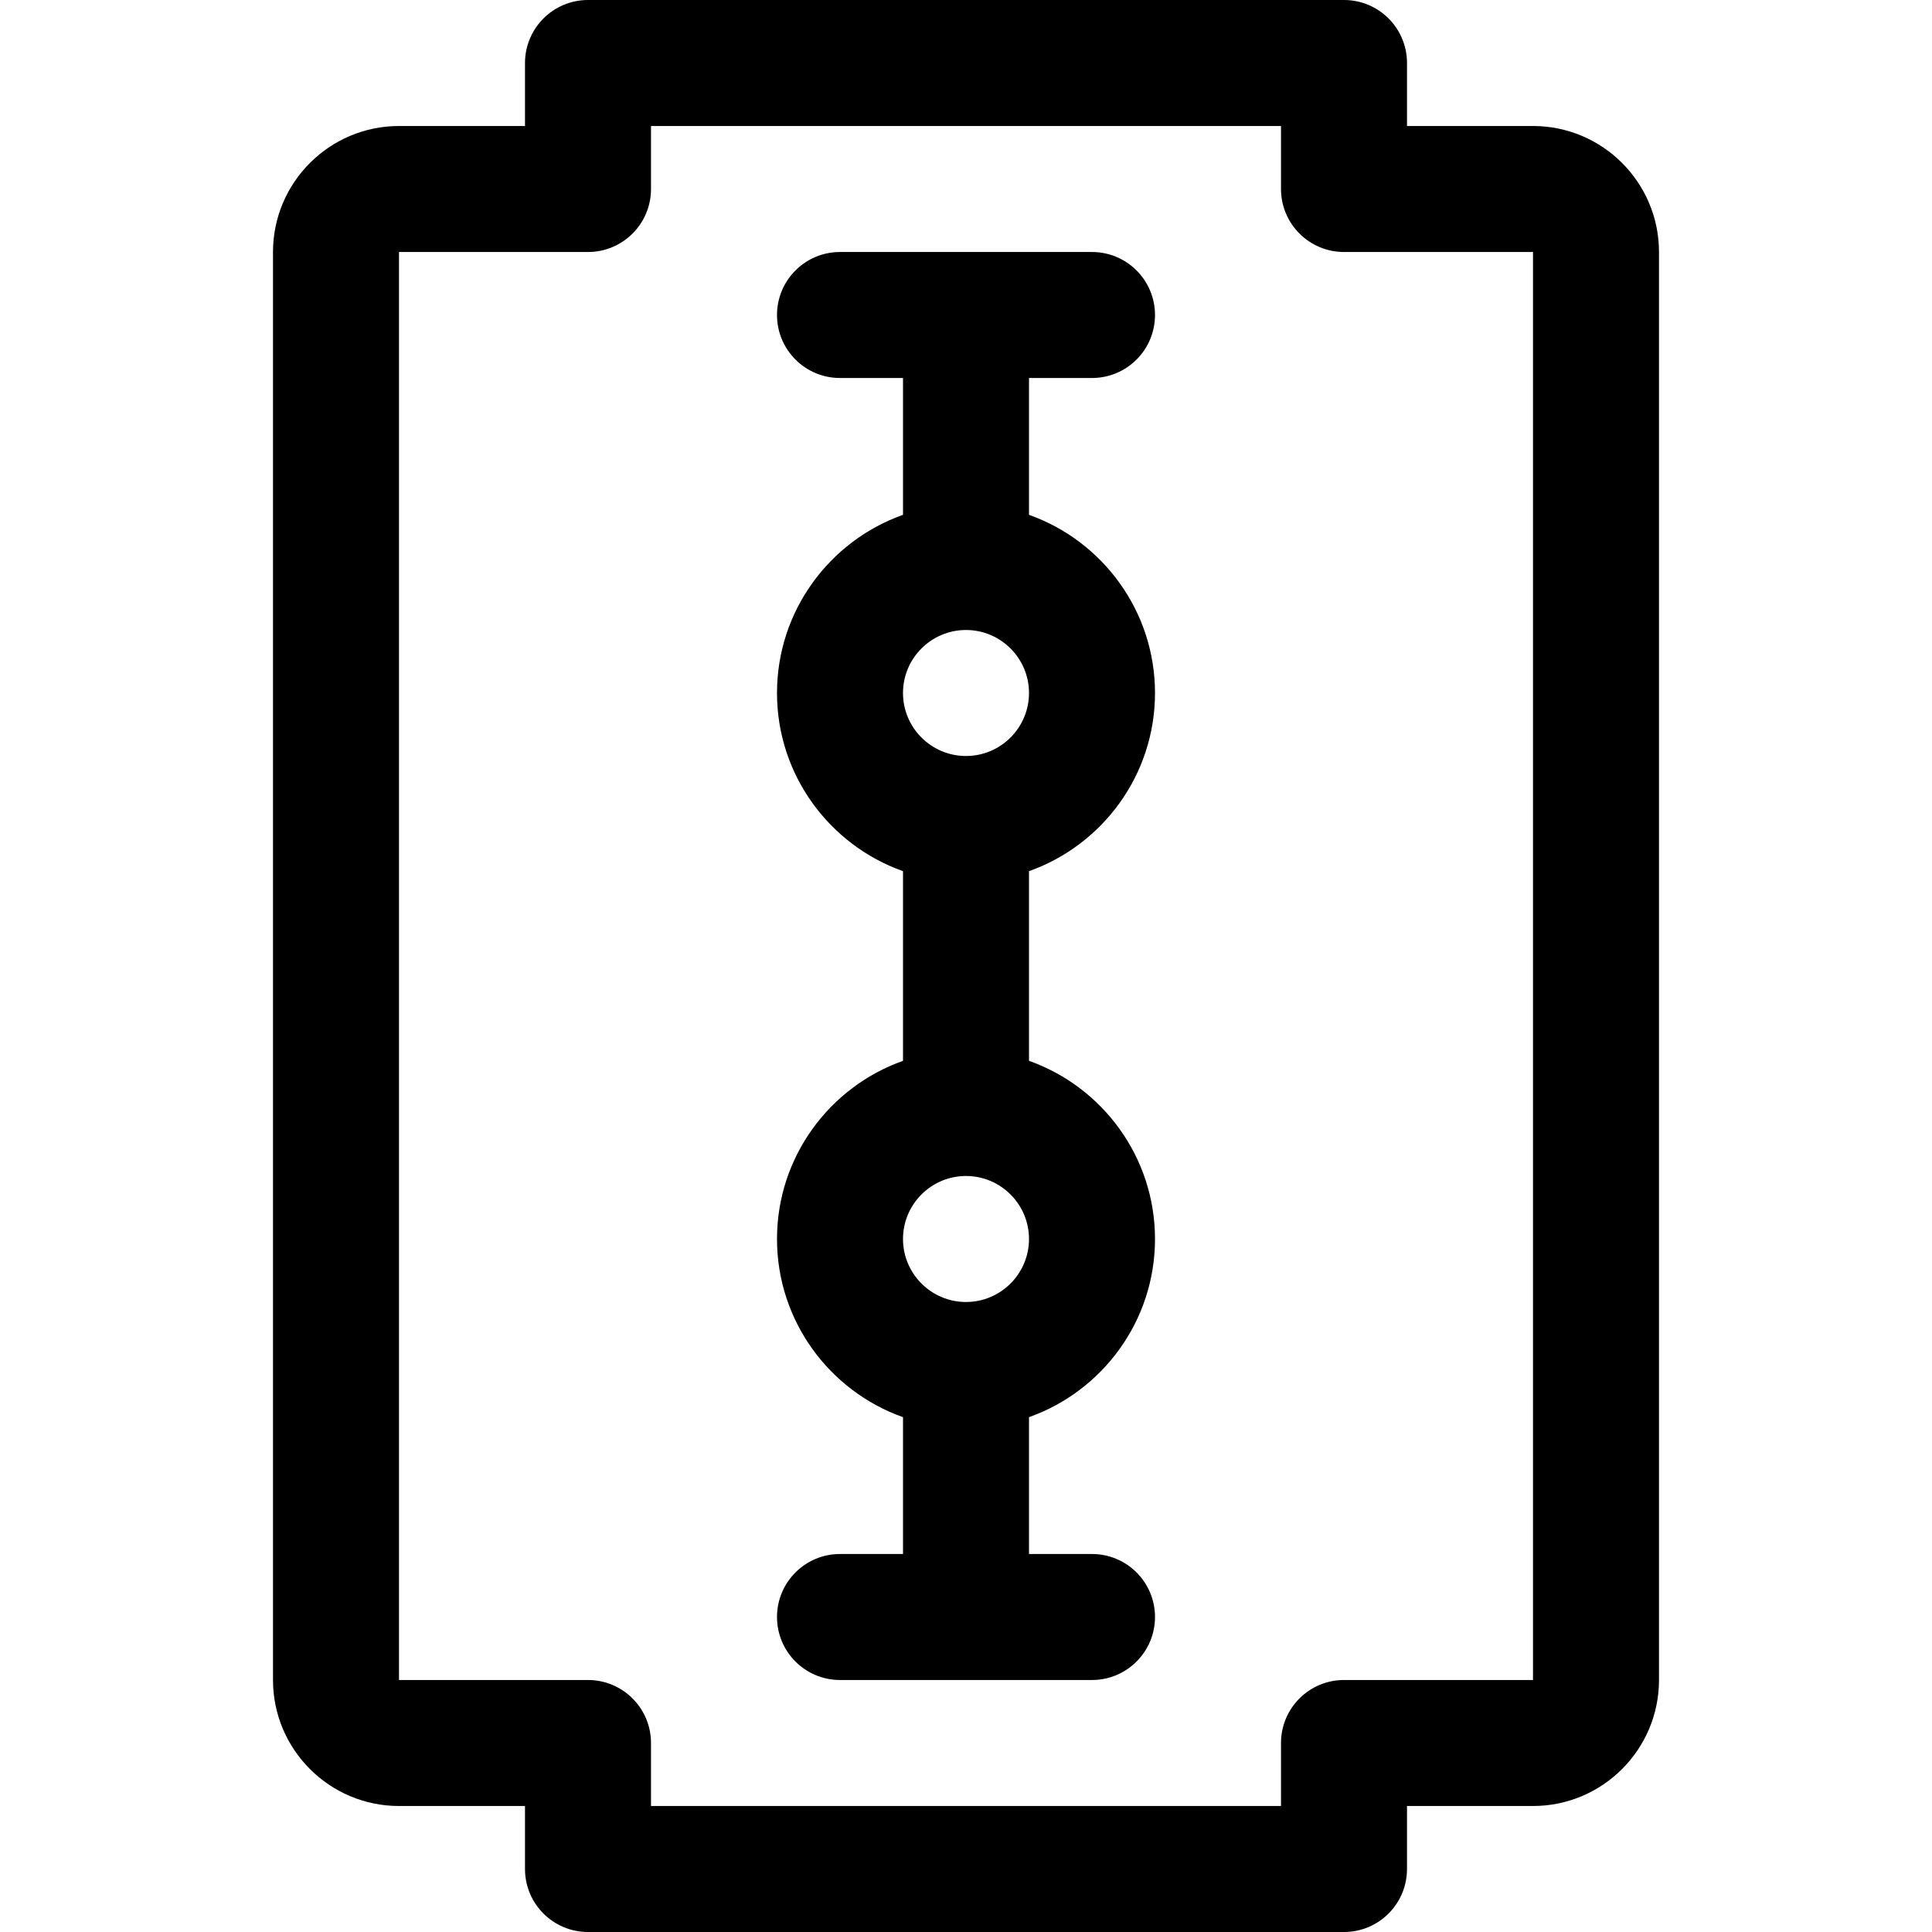
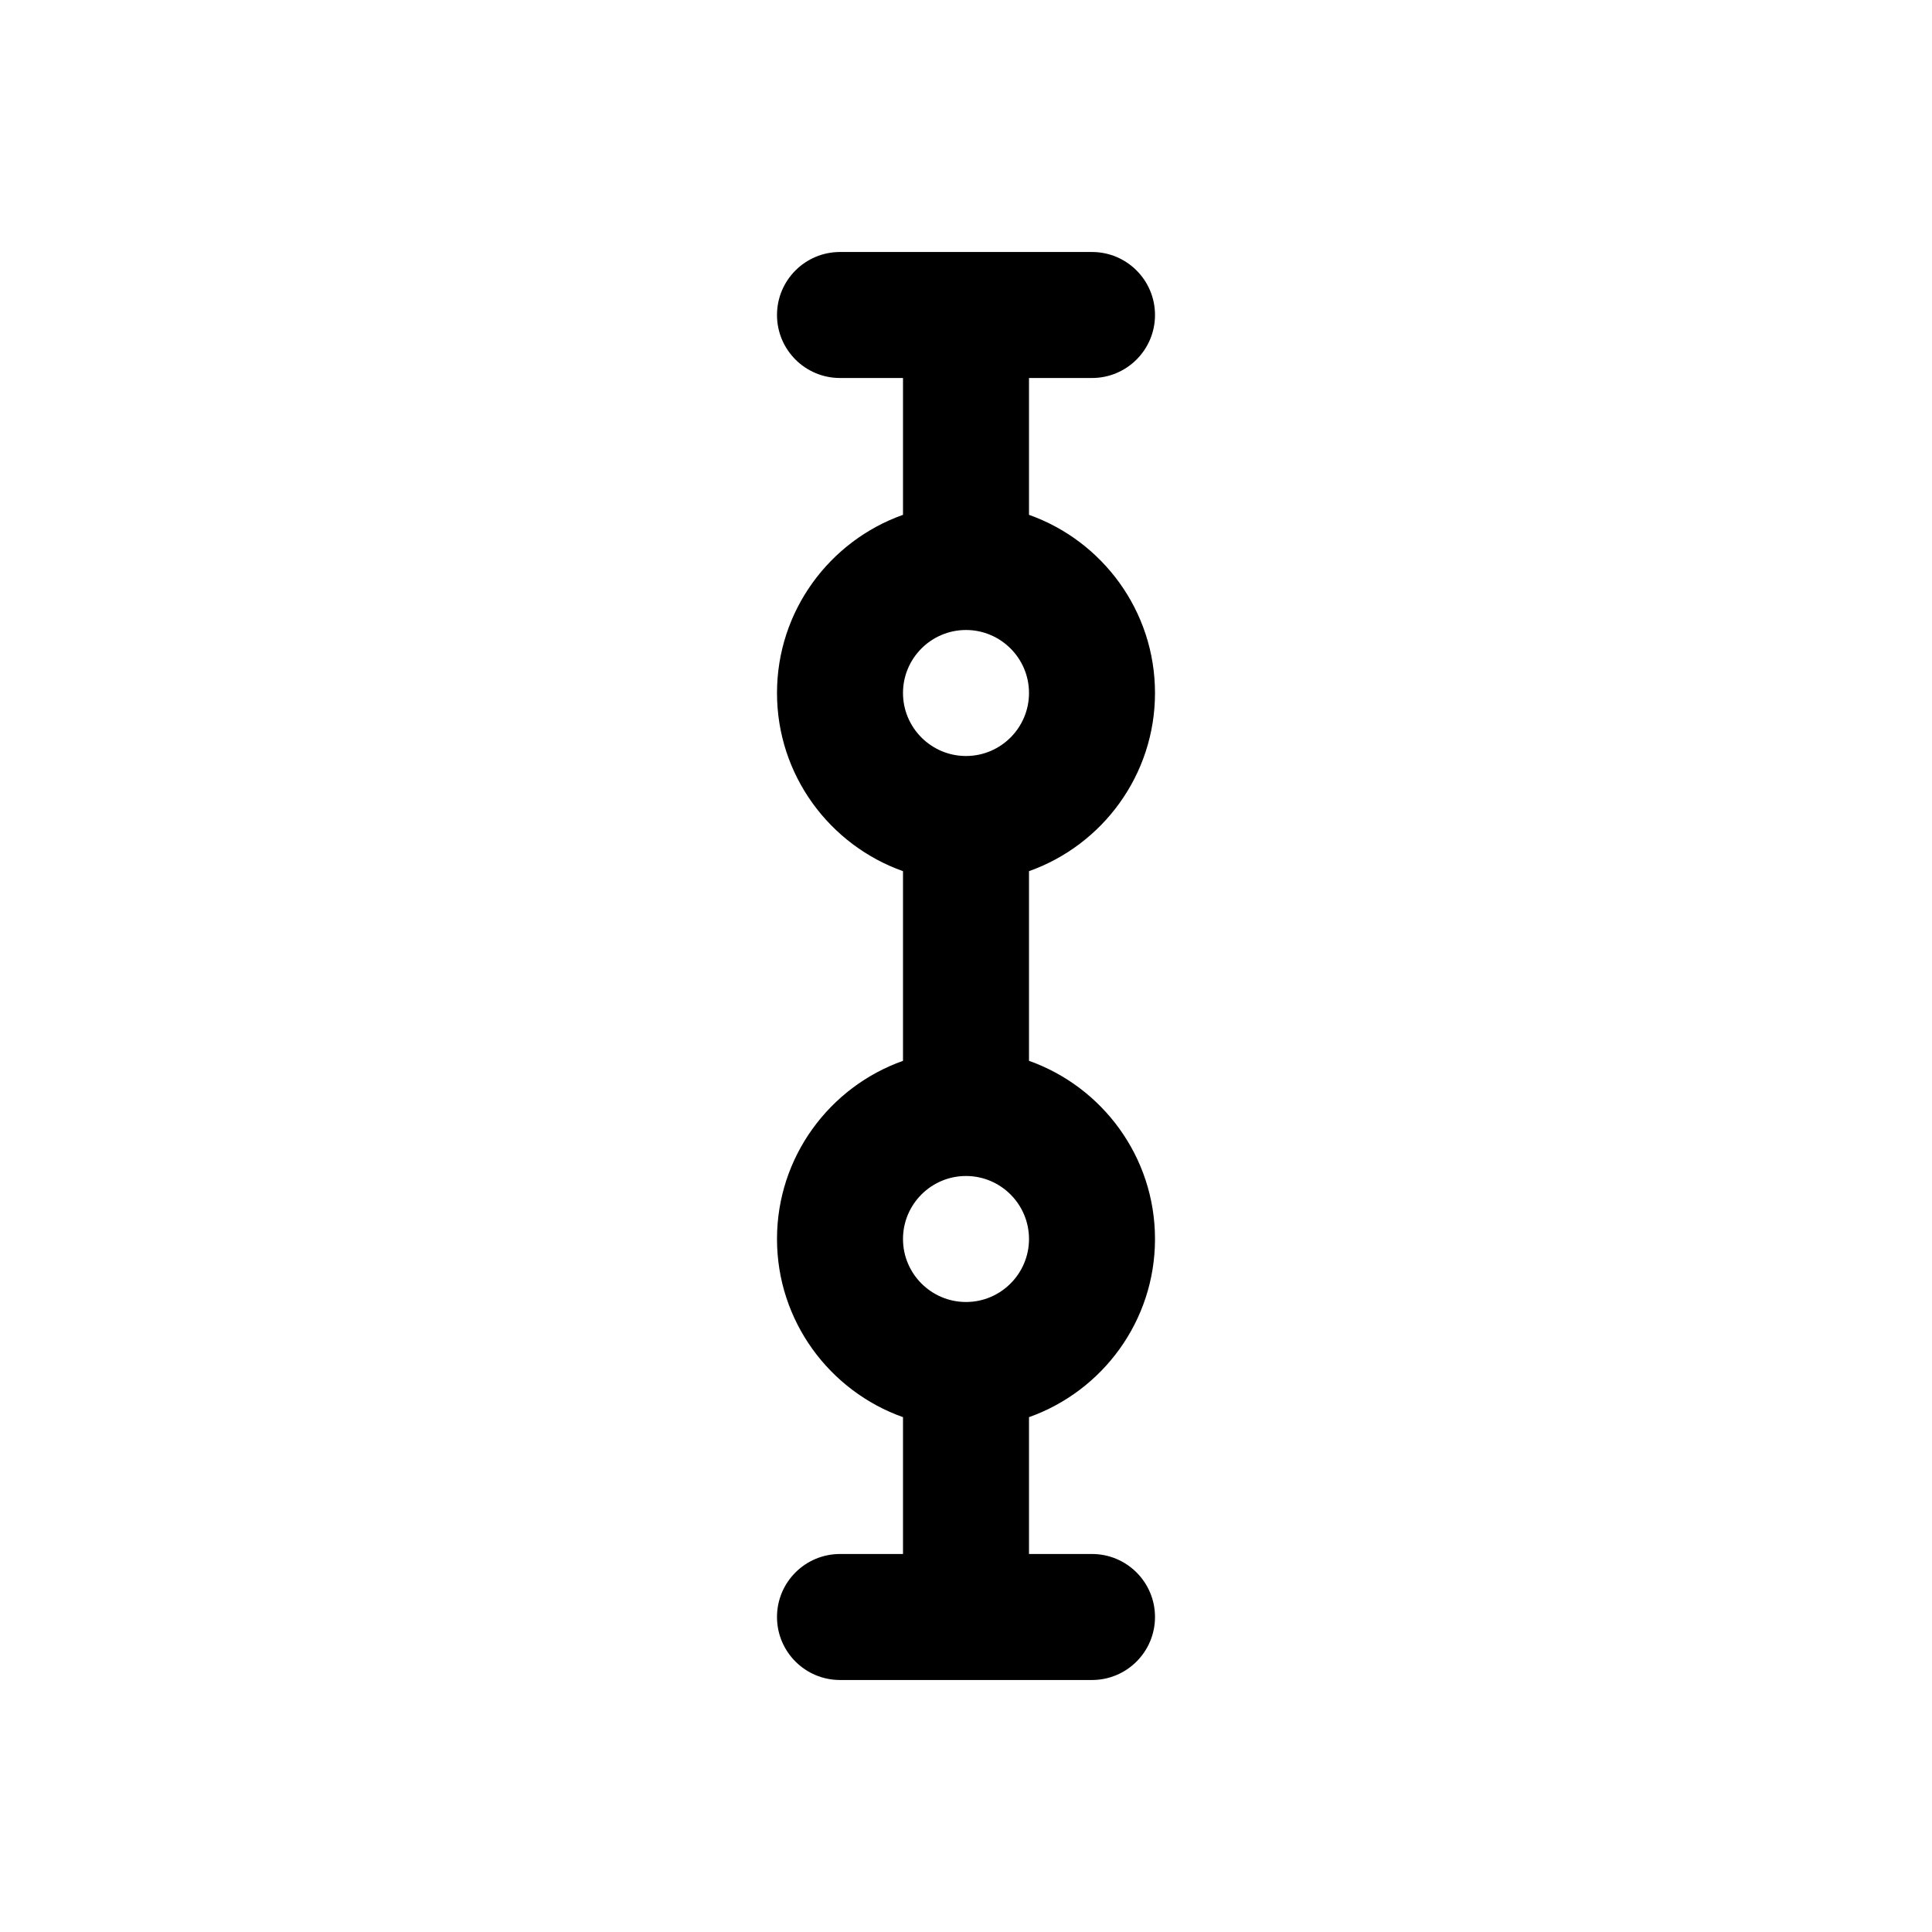
<svg xmlns="http://www.w3.org/2000/svg" fill="#000000" height="800px" width="800px" version="1.1" id="Layer_1" viewBox="0 0 512 512" xml:space="preserve">
  <g>
    <g>
-       <path d="M406.261,33.391H372.87V16.696C372.87,7.475,365.394,0,356.174,0H155.826c-9.22,0-16.696,7.475-16.696,16.696v16.696    h-33.391c-18.412,0-33.391,14.979-33.391,33.391v378.435c0,18.412,14.979,33.391,33.391,33.391h33.391v16.696    c0,9.22,7.475,16.696,16.696,16.696h200.348c9.22,0,16.696-7.475,16.696-16.696v-16.696h33.391    c18.412,0,33.391-14.979,33.391-33.391V66.783C439.652,48.371,424.673,33.391,406.261,33.391z M406.261,445.217h-50.087    c-9.22,0-16.696,7.475-16.696,16.696v16.696H172.522v-16.696c0-9.22-7.475-16.696-16.696-16.696h-50.087V66.783h50.087    c9.22,0,16.696-7.475,16.696-16.696V33.391h166.957v16.696c0,9.22,7.475,16.696,16.696,16.696h50.087V445.217z" />
-     </g>
+       </g>
  </g>
  <g>
    <g>
      <path d="M306.087,183.652c0-21.766-13.959-40.323-33.391-47.215v-36.263h16.696c9.22,0,16.696-7.475,16.696-16.696    s-7.475-16.696-16.696-16.696h-66.783c-9.22,0-16.696,7.475-16.696,16.696s7.475,16.696,16.696,16.696h16.696v36.263    c-19.433,6.892-33.391,25.45-33.391,47.215s13.959,40.323,33.391,47.215v50.265c-19.433,6.892-33.391,25.45-33.391,47.215    s13.959,40.323,33.391,47.215v36.263h-16.696c-9.22,0-16.696,7.475-16.696,16.696s7.475,16.696,16.696,16.696h66.783    c9.22,0,16.696-7.475,16.696-16.696s-7.475-16.696-16.696-16.696h-16.696v-36.263c19.433-6.892,33.391-25.45,33.391-47.215    s-13.959-40.323-33.391-47.215v-50.265C292.128,223.976,306.087,205.418,306.087,183.652z M256,345.043    c-9.206,0-16.696-7.49-16.696-16.696s7.49-16.696,16.696-16.696s16.696,7.49,16.696,16.696S265.206,345.043,256,345.043z     M256,200.348c-9.206,0-16.696-7.49-16.696-16.696c0-9.206,7.49-16.696,16.696-16.696s16.696,7.49,16.696,16.696    C272.696,192.858,265.206,200.348,256,200.348z" />
    </g>
  </g>
</svg>